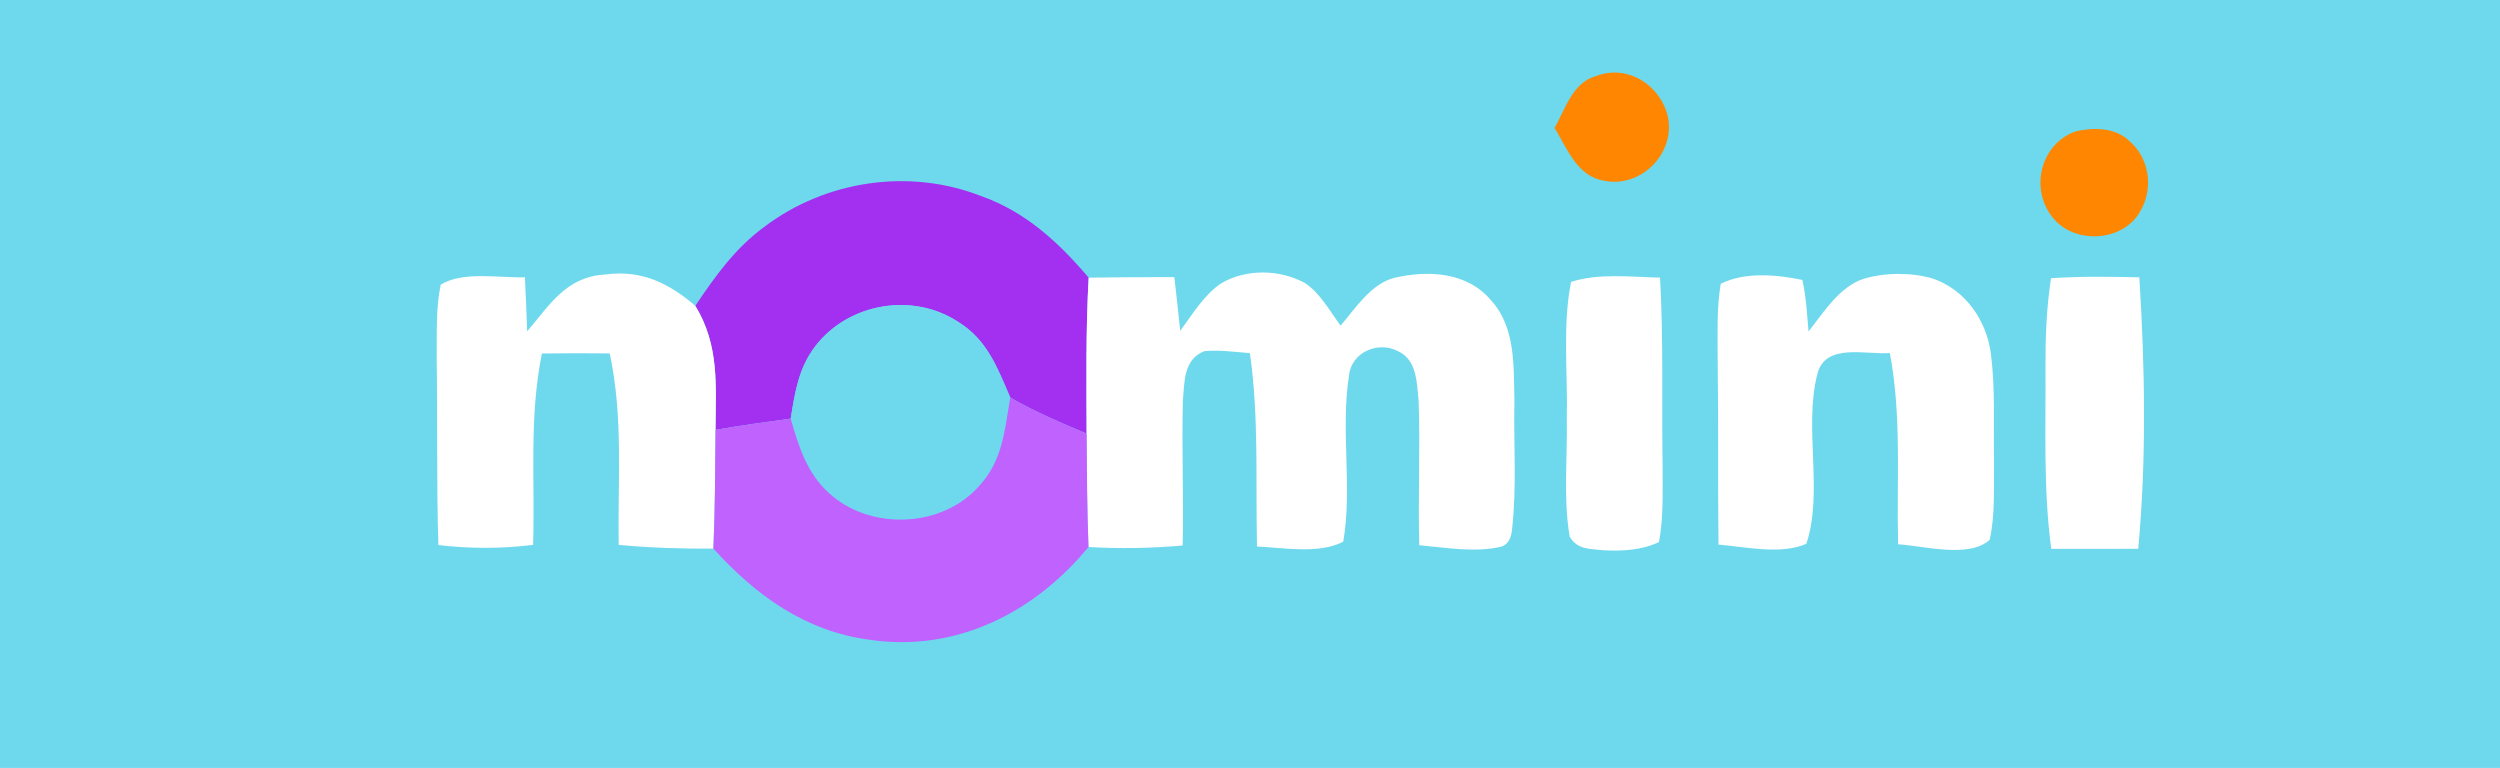
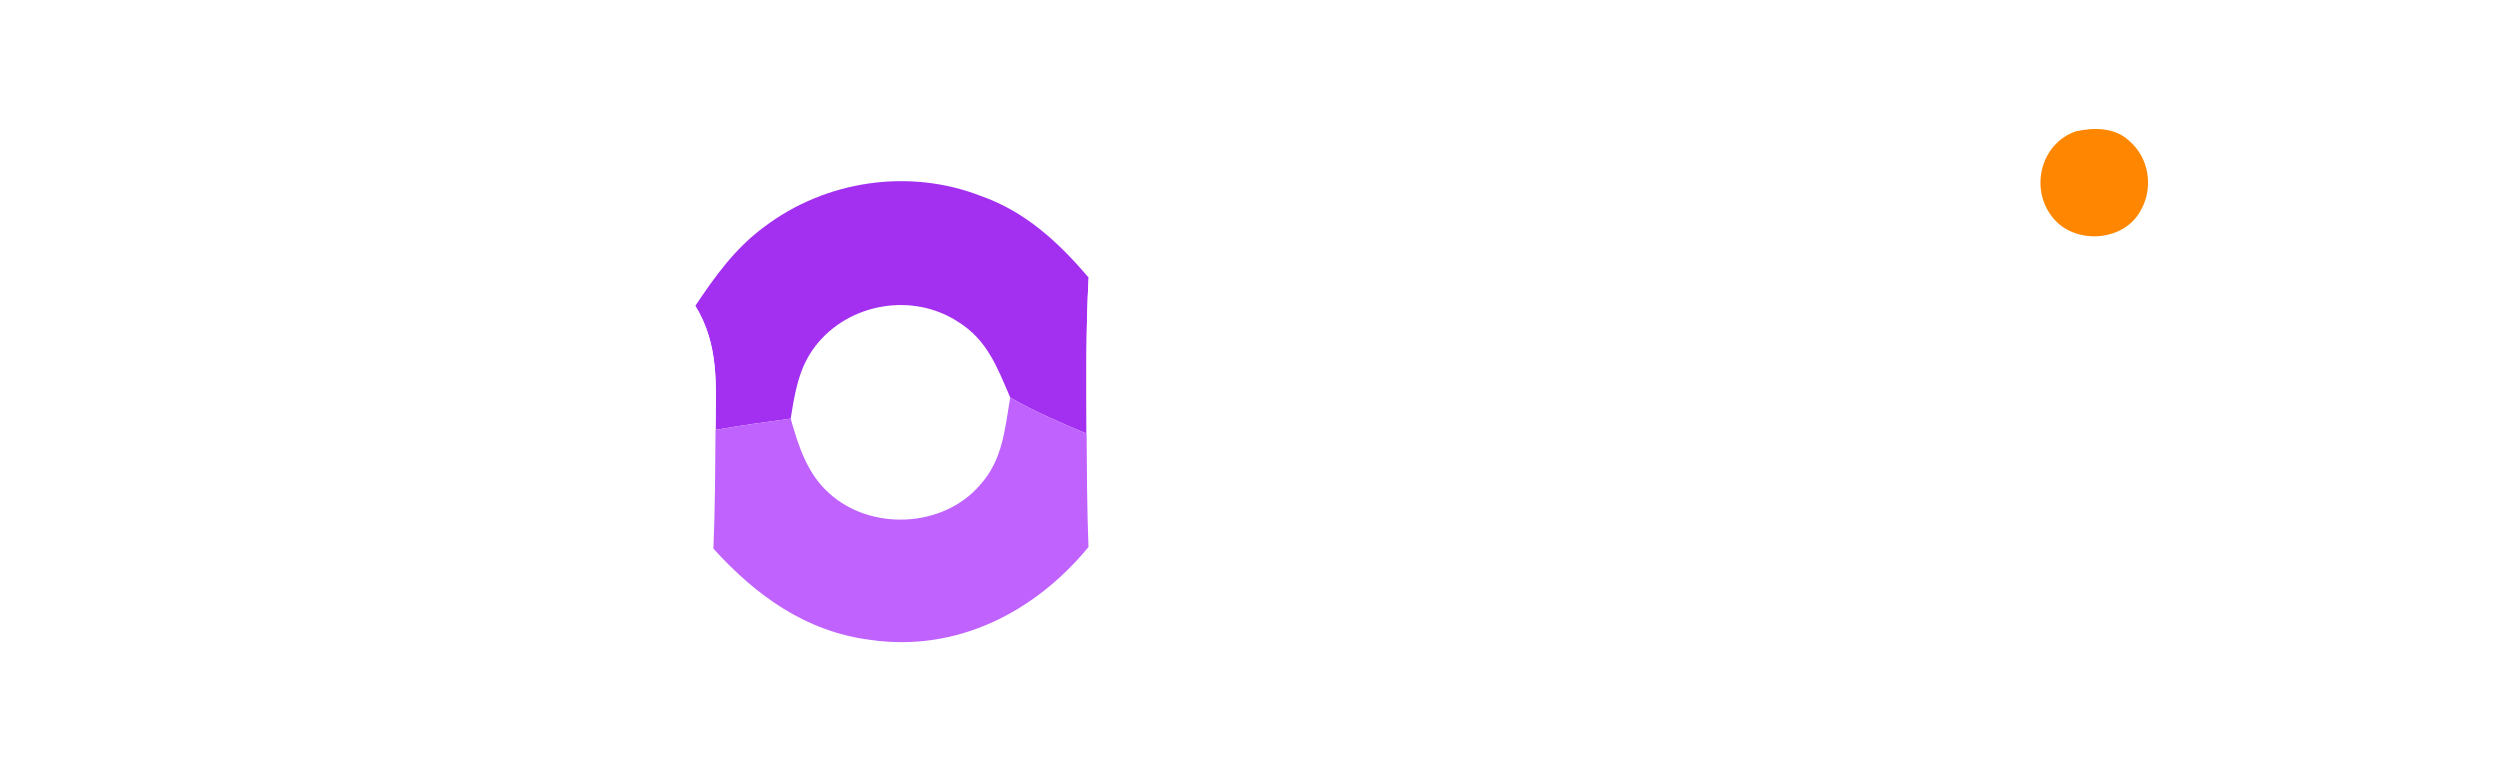
<svg xmlns="http://www.w3.org/2000/svg" version="1.1" viewBox="0 0 293 90" width="293.0pt" height="90.0pt">
-   <path d="M 0.00 0.00 L 293.00 0.00 L 293.00 90.00 L 0.00 90.00 L 0.00 0.00 Z" fill="#6ed9ed" />
-   <path d="M 187.04 8.92 C 190.80 7.45 194.76 10.07 195.51 13.86 C 196.26 18.13 192.23 22.06 187.98 21.18 C 184.81 20.64 183.68 17.42 182.20 14.99 C 183.45 12.80 184.31 9.66 187.04 8.92 Z" fill="#ff8600" />
  <path d="M 243.30 15.39 C 245.38 14.92 247.87 14.93 249.51 16.48 C 251.93 18.51 252.43 22.11 250.82 24.79 C 248.80 28.38 243.07 28.69 240.55 25.46 C 237.86 22.12 239.16 16.81 243.30 15.39 Z" fill="#ff8600" />
  <path d="M 114.94 22.96 C 120.18 24.80 124.06 28.39 127.59 32.54 C 127.25 38.62 127.33 44.74 127.35 50.82 C 124.33 49.55 121.24 48.24 118.40 46.59 C 116.89 43.09 115.71 39.83 112.29 37.72 C 106.97 34.23 99.47 35.51 95.58 40.54 C 93.60 43.10 93.17 45.96 92.67 49.06 C 89.73 49.46 86.79 49.87 83.86 50.38 C 83.89 45.18 84.33 40.48 81.49 35.84 C 83.82 32.37 86.16 29.09 89.58 26.58 C 96.77 21.15 106.52 19.69 114.94 22.96 Z" fill="#a330f0" />
  <path d="M 61.52 32.50 C 61.63 34.61 61.71 36.72 61.78 38.84 C 64.47 35.68 66.37 32.42 70.96 32.17 C 75.18 31.60 78.38 33.18 81.49 35.84 C 84.33 40.48 83.89 45.18 83.86 50.38 C 83.82 55.02 83.81 59.66 83.61 64.30 C 79.90 64.32 76.20 64.21 72.51 63.86 C 72.39 56.25 73.07 48.95 71.46 41.42 C 68.81 41.39 66.16 41.39 63.51 41.43 C 61.99 48.96 62.71 56.26 62.48 63.86 C 58.71 64.32 55.15 64.32 51.38 63.88 C 51.15 56.58 51.29 49.30 51.18 42.00 C 51.21 39.15 51.07 36.16 51.65 33.36 C 54.29 31.75 58.50 32.59 61.52 32.50 Z" fill="#ffffff" />
  <path d="M 137.63 32.48 C 137.88 34.58 138.11 36.68 138.32 38.78 C 139.72 36.88 141.16 34.49 143.15 33.19 C 146.06 31.49 149.96 31.56 152.90 33.15 C 154.68 34.28 155.89 36.50 157.12 38.17 C 158.84 36.13 160.71 33.25 163.42 32.56 C 167.41 31.64 171.96 31.87 174.77 35.22 C 177.66 38.40 177.39 43.00 177.49 47.00 C 177.38 52.00 177.78 57.09 177.21 62.06 C 177.11 63.16 176.69 63.83 175.97 64.06 C 172.93 64.80 169.44 64.18 166.34 63.90 C 166.18 58.25 166.47 52.59 166.26 46.95 C 166.04 44.83 166.08 42.16 163.81 41.14 C 161.48 39.93 158.33 41.32 158.10 44.05 C 157.10 50.40 158.52 57.16 157.43 63.49 C 154.53 64.97 150.48 64.19 147.32 64.05 C 147.15 56.46 147.56 48.94 146.49 41.39 C 144.68 41.24 142.96 41.00 141.15 41.15 C 138.68 42.15 138.84 44.74 138.63 46.97 C 138.49 52.62 138.74 58.28 138.61 63.93 C 134.92 64.26 131.27 64.32 127.57 64.11 C 127.40 59.68 127.38 55.25 127.35 50.82 C 127.33 44.74 127.25 38.62 127.59 32.54 C 130.94 32.49 134.28 32.47 137.63 32.48 Z" fill="#ffffff" />
-   <path d="M 194.56 32.54 C 194.97 40.04 194.74 47.49 194.86 55.00 C 194.85 57.81 194.96 60.76 194.43 63.53 C 192.37 64.50 190.17 64.60 187.93 64.49 C 186.33 64.30 184.91 64.47 183.97 62.90 C 183.19 58.38 183.72 53.58 183.63 49.00 C 183.76 43.76 183.10 38.18 184.13 33.04 C 187.36 31.99 191.20 32.46 194.56 32.54 Z" fill="#ffffff" />
-   <path d="M 211.24 32.81 C 211.69 34.83 211.78 36.79 211.96 38.85 C 213.74 36.60 215.60 33.56 218.48 32.66 C 220.93 31.92 224.09 31.92 226.54 32.65 C 230.33 33.96 232.81 37.52 233.33 41.43 C 233.86 45.56 233.63 49.83 233.70 54.00 C 233.65 57.04 233.86 60.29 233.19 63.27 C 230.75 65.46 225.51 63.98 222.46 63.79 C 222.27 56.23 222.90 48.87 221.49 41.37 C 218.70 41.61 213.88 40.13 212.99 43.86 C 211.38 50.11 213.72 57.72 211.70 63.74 C 208.69 65.04 204.60 64.09 201.41 63.83 C 201.31 56.55 201.42 49.28 201.31 42.00 C 201.32 39.11 201.18 36.11 201.67 33.26 C 204.46 31.84 208.27 32.18 211.24 32.81 Z" fill="#ffffff" />
  <path d="M 250.73 32.50 C 251.39 43.01 251.58 53.84 250.60 64.32 C 247.21 64.32 243.81 64.34 240.41 64.33 C 239.45 57.21 239.79 50.15 239.73 43.00 C 239.72 39.52 239.85 36.06 240.38 32.61 C 243.85 32.37 247.26 32.43 250.73 32.50 Z" fill="#ffffff" />
-   <path d="M 112.29 37.72 C 115.71 39.83 116.89 43.09 118.40 46.59 C 117.75 50.36 117.53 53.89 114.85 56.85 C 110.53 61.88 102.05 62.25 97.18 57.81 C 94.61 55.53 93.57 52.27 92.67 49.06 C 93.17 45.96 93.60 43.10 95.58 40.54 C 99.47 35.51 106.97 34.23 112.29 37.72 Z" fill="#6ed9ed" />
  <path d="M 118.40 46.59 C 121.24 48.24 124.33 49.55 127.35 50.82 C 127.38 55.25 127.40 59.68 127.57 64.11 C 121.25 71.79 112.08 76.46 101.98 74.99 C 94.43 74.02 88.60 69.80 83.61 64.30 C 83.81 59.66 83.82 55.02 83.86 50.38 C 86.79 49.87 89.73 49.46 92.67 49.06 C 93.57 52.27 94.61 55.53 97.18 57.81 C 102.05 62.25 110.53 61.88 114.85 56.85 C 117.53 53.89 117.75 50.36 118.40 46.59 Z" fill="#bf62fe" />
</svg>